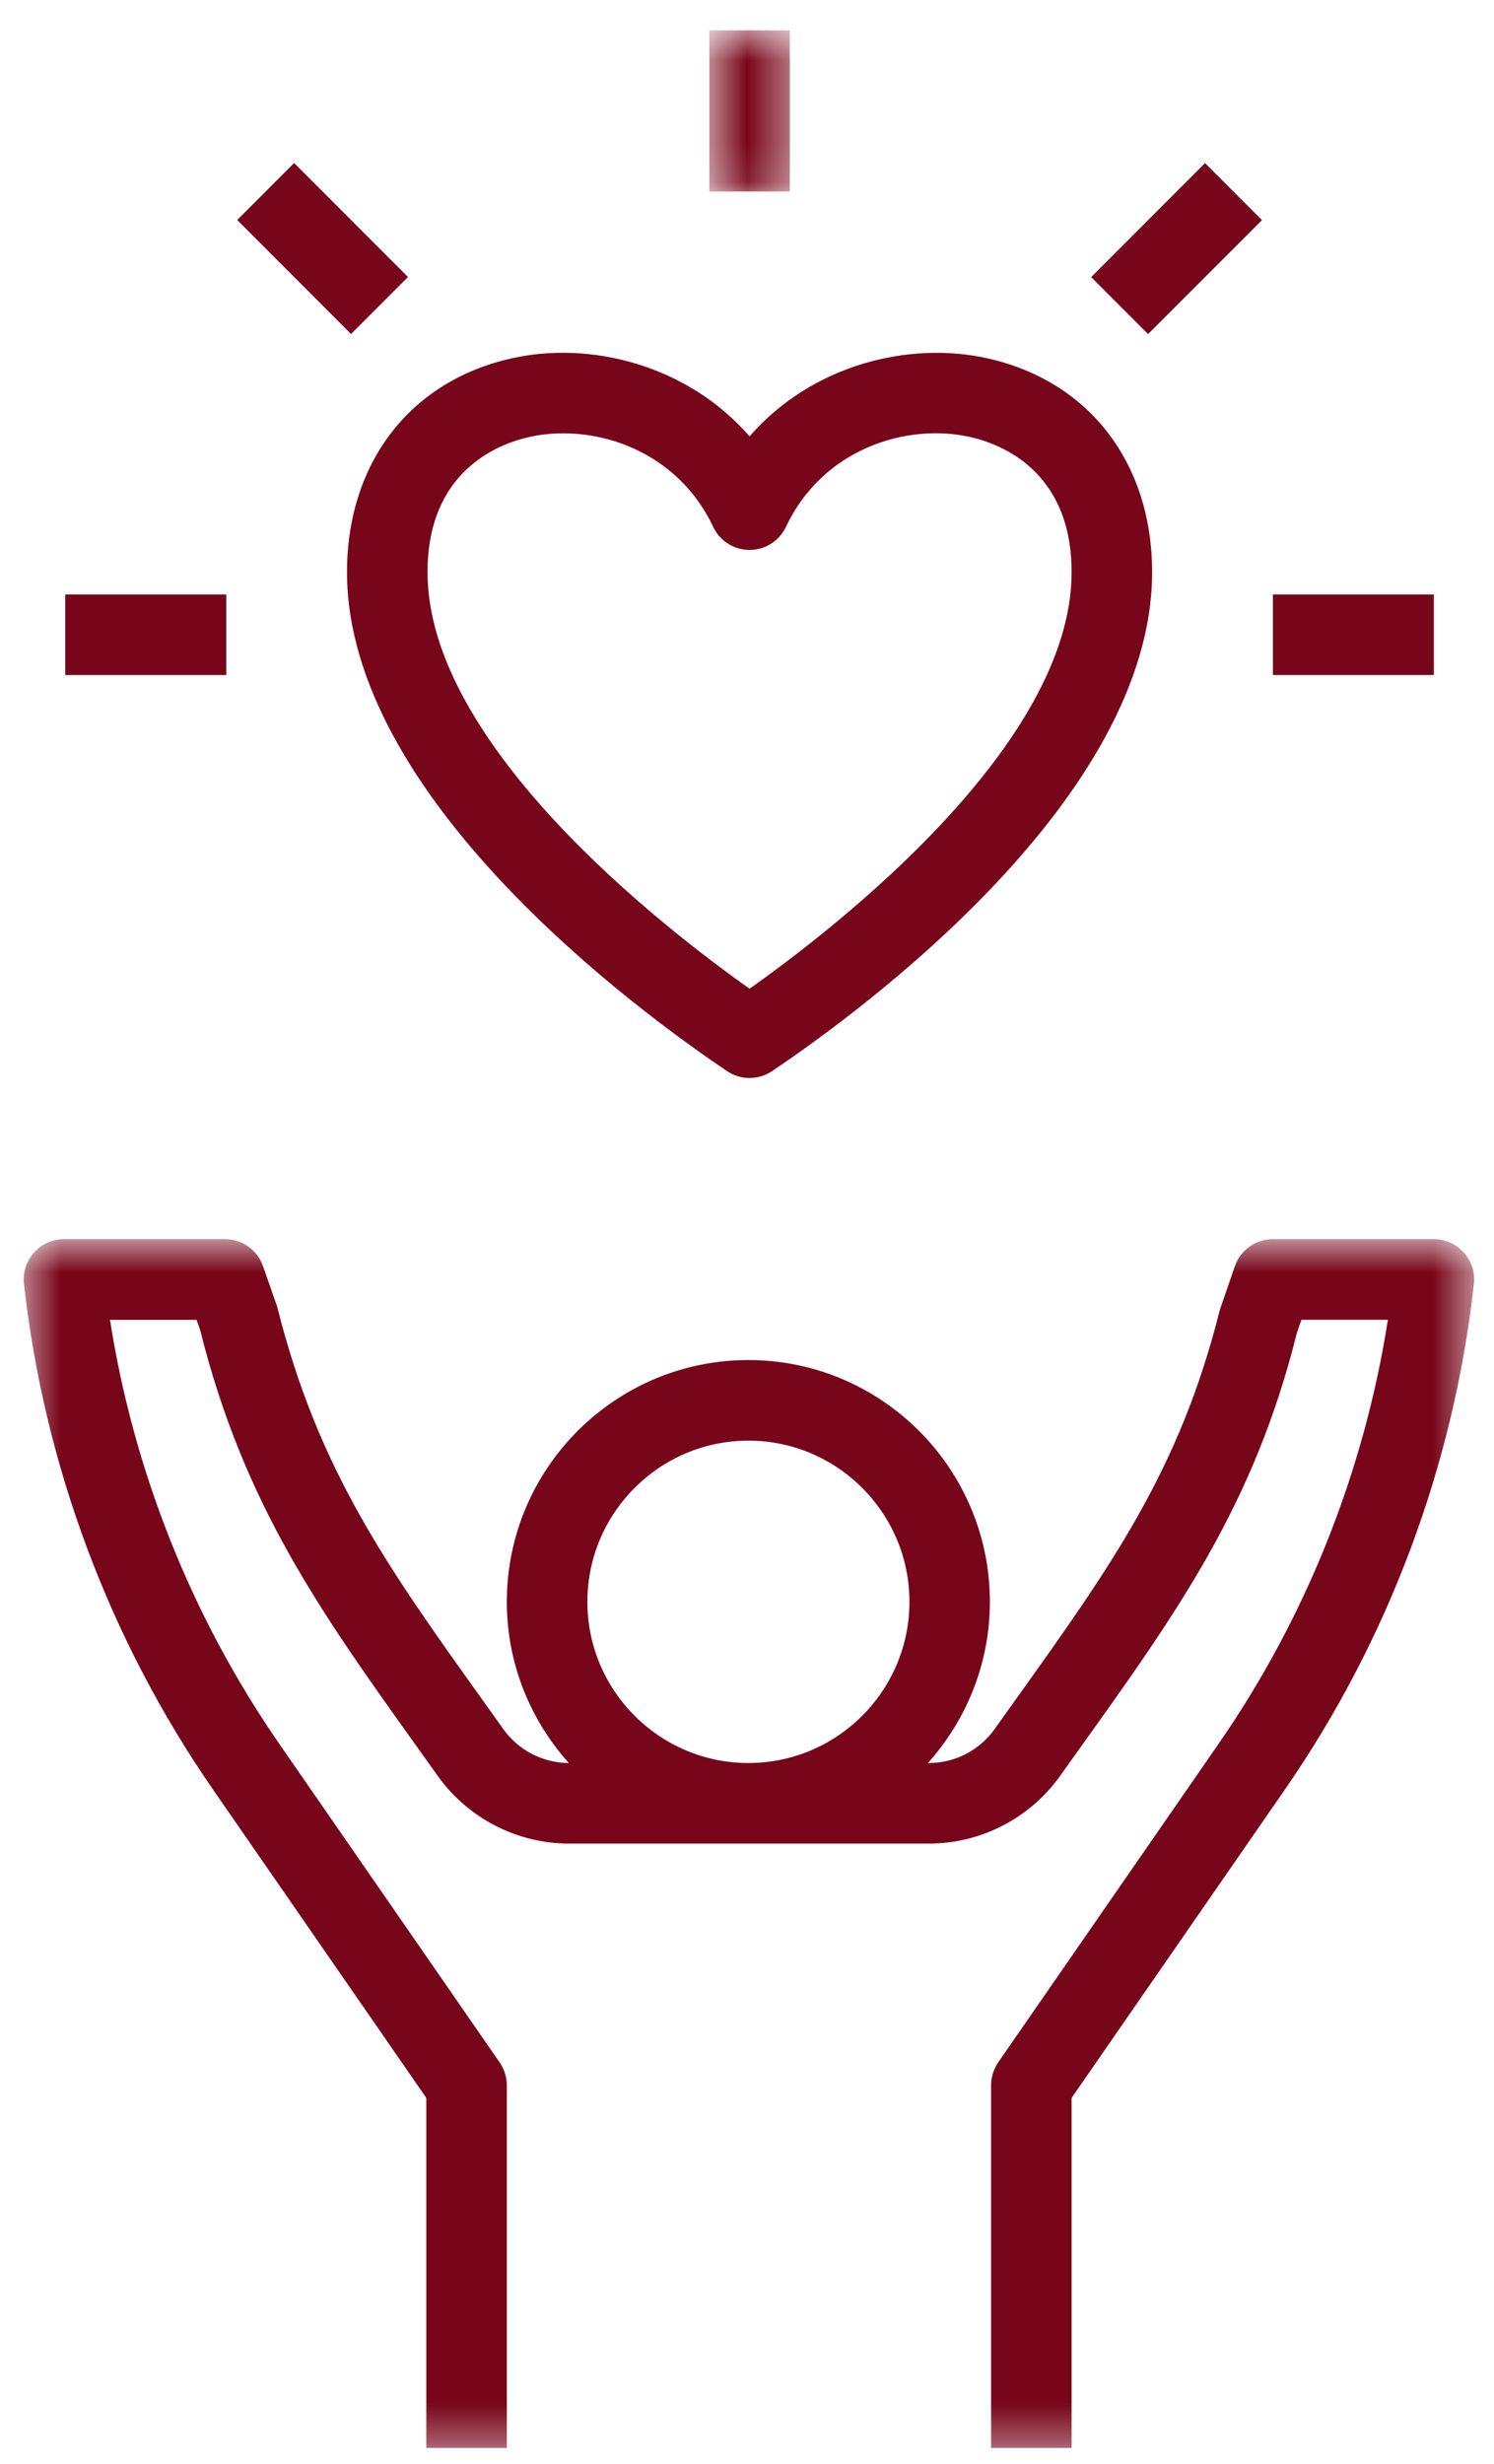
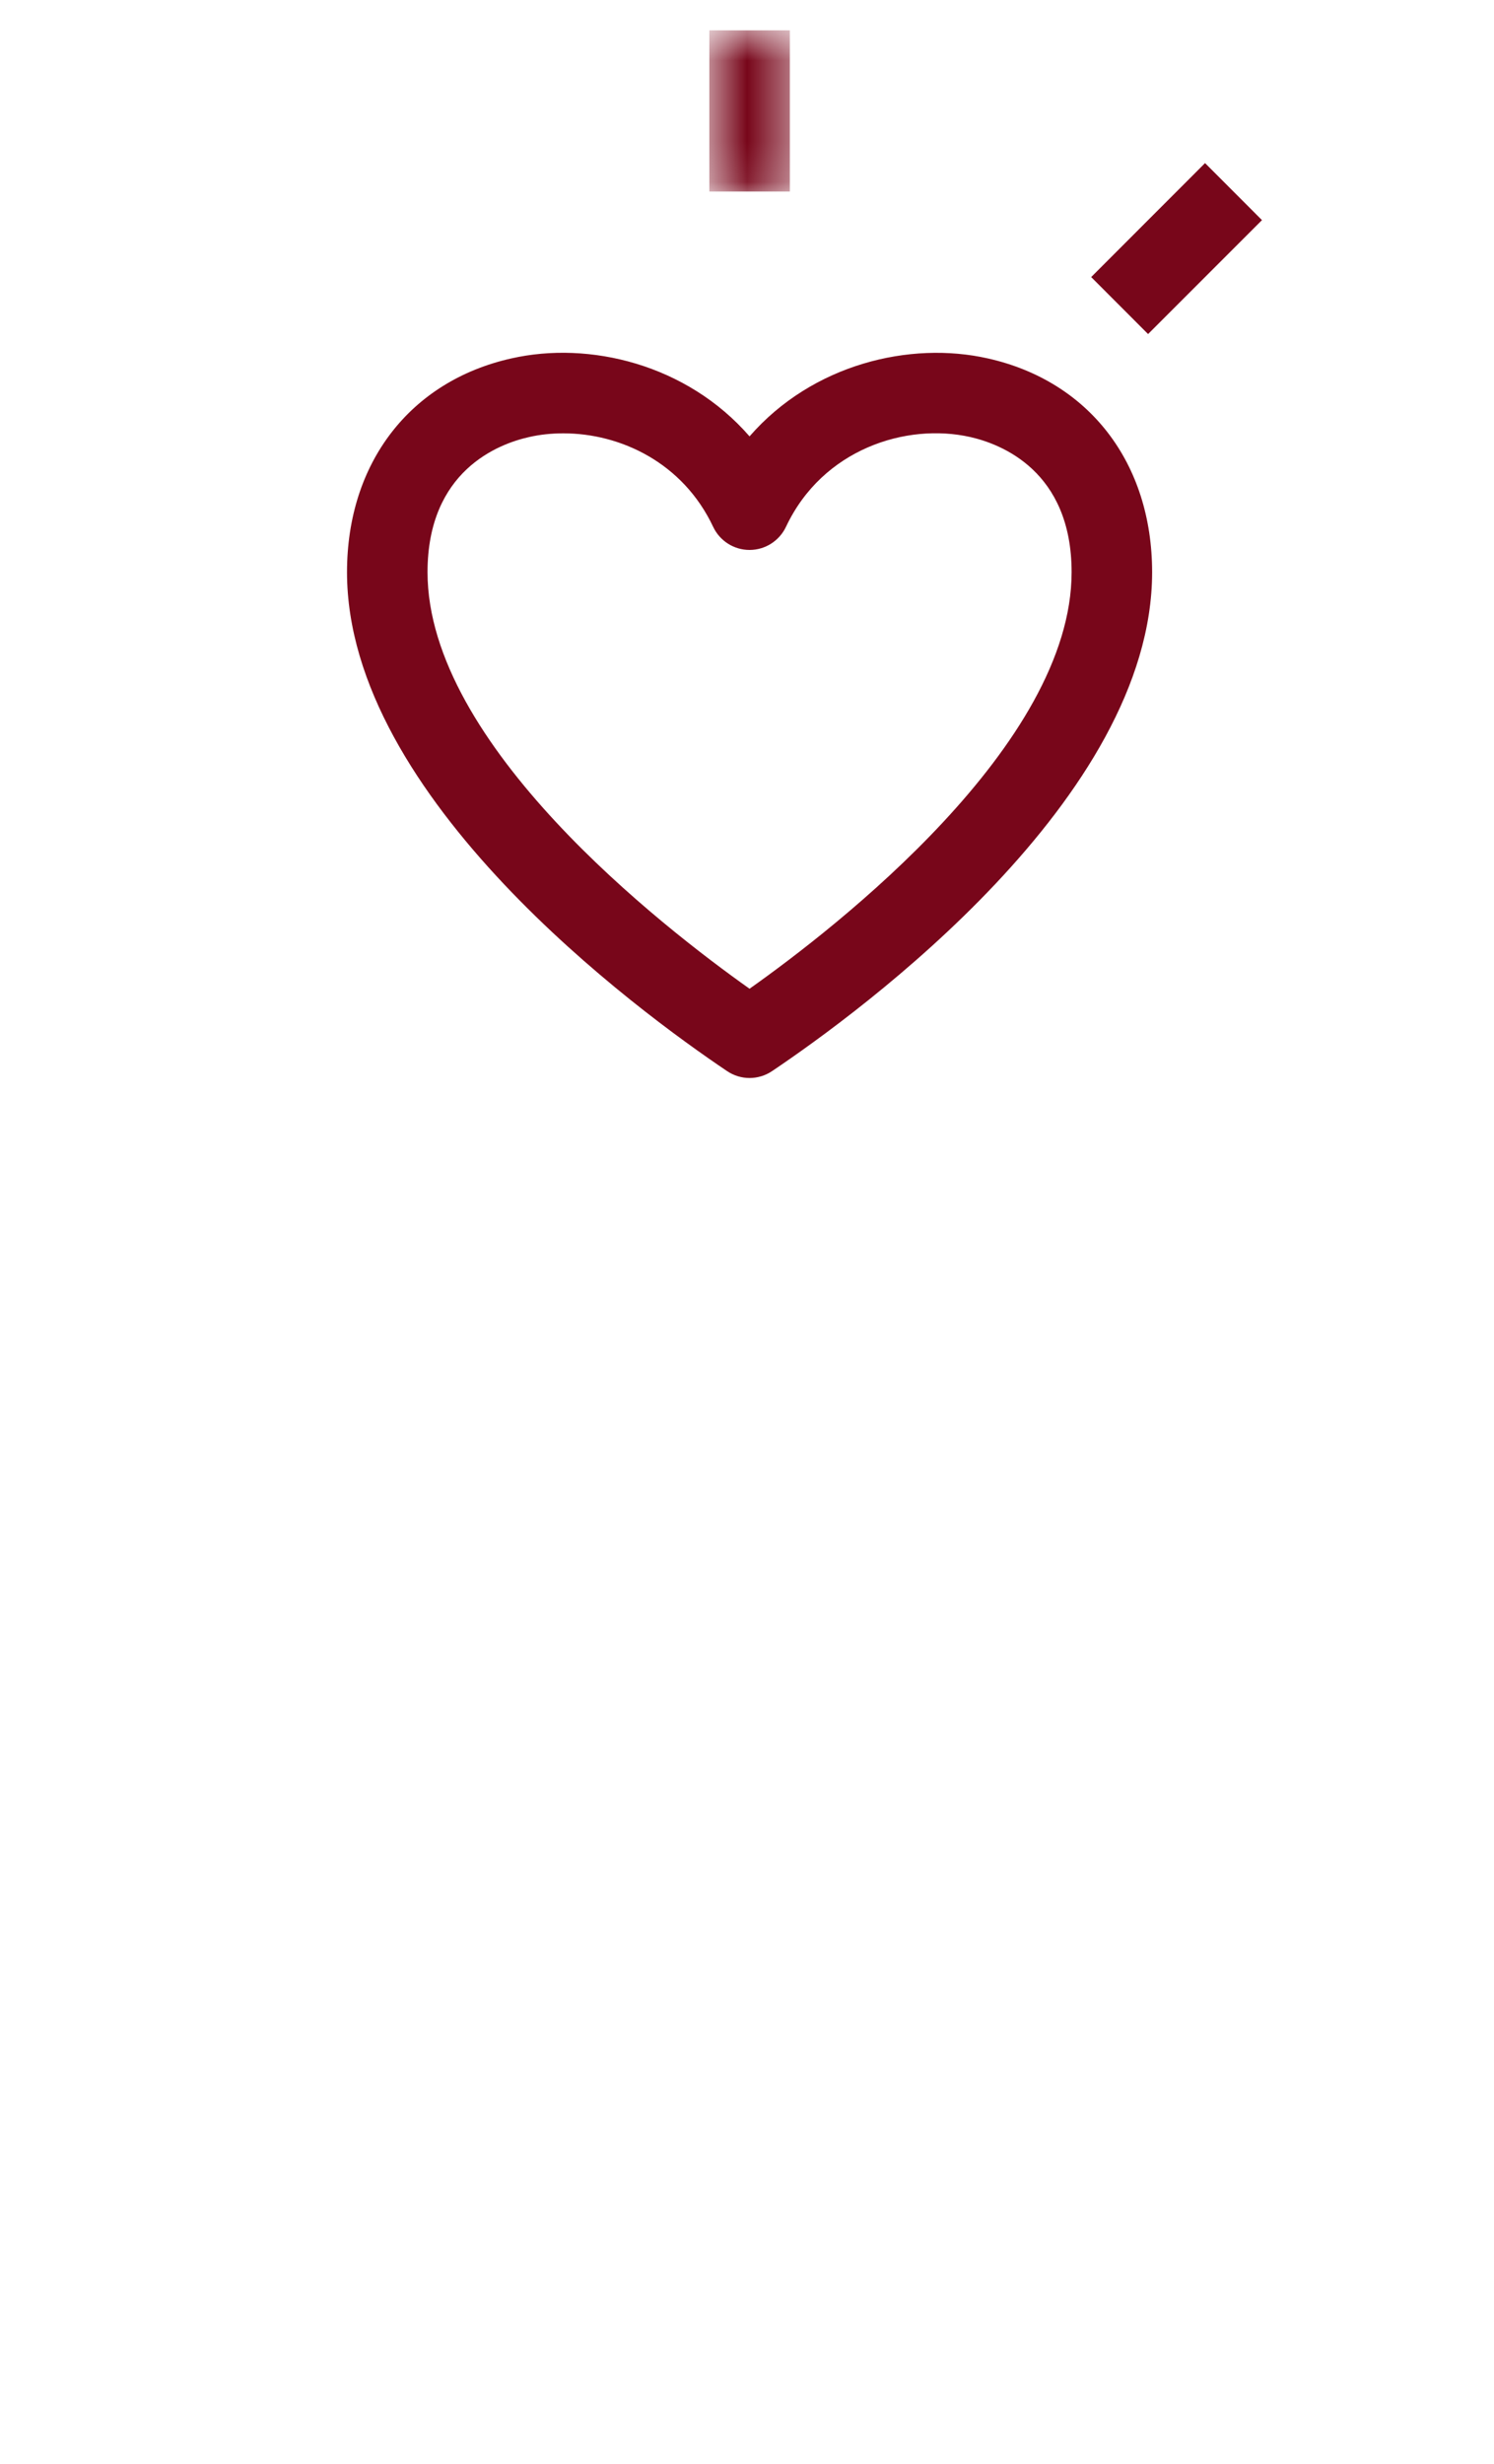
<svg xmlns="http://www.w3.org/2000/svg" width="37" height="61" viewBox="0 0 37 61" fill="none">
  <mask id="mask0_4013_23" style="mask-type:luminance" maskUnits="userSpaceOnUse" x="0" y="30" width="37" height="31">
-     <path d="M0.52 30.653H36.509V60.666H0.52V30.653Z" fill="white" />
-   </mask>
+     </mask>
  <g mask="url(#mask0_4013_23)">
-     <path d="M36.502 31.788C36.534 31.507 36.444 31.224 36.254 31.012C36.065 30.801 35.796 30.68 35.511 30.68H31.524C31.1 30.68 30.723 30.949 30.583 31.349L30.209 32.434C29.219 36.397 27.509 38.787 25.141 42.097L24.629 42.815C24.255 43.337 23.649 43.65 23.006 43.65H22.98C23.931 42.589 24.515 41.194 24.515 39.659C24.515 36.358 21.832 33.673 18.534 33.673C15.235 33.673 12.552 36.358 12.552 39.659C12.552 41.193 13.136 42.589 14.087 43.65C13.447 43.648 12.842 43.336 12.47 42.818L11.953 42.093C9.587 38.786 7.878 36.395 6.863 32.346L6.514 31.349C6.375 30.949 5.997 30.68 5.573 30.68H1.585C1.301 30.68 1.031 30.801 0.843 31.012C0.653 31.224 0.563 31.507 0.594 31.788C1.093 36.272 2.712 40.602 5.277 44.309L10.558 51.942V60.609H12.552V51.631C12.552 51.428 12.489 51.23 12.374 51.063L6.916 43.174C4.751 40.044 3.312 36.436 2.724 32.677H4.868L4.954 32.918C6.035 37.248 7.931 39.899 10.331 43.255L10.846 43.976C11.594 45.02 12.808 45.645 14.092 45.645H23.006C24.291 45.645 25.503 45.02 26.252 43.972L26.762 43.258C29.164 39.9 31.061 37.249 32.117 33.005L32.231 32.675H34.372C33.785 36.434 32.346 40.044 30.18 43.173L24.721 51.062C24.607 51.23 24.545 51.428 24.545 51.631V60.609H26.539V51.942L31.82 44.309C34.386 40.601 36.005 36.271 36.502 31.788ZM18.535 35.669C20.734 35.669 22.523 37.459 22.523 39.659C22.523 41.86 20.734 43.65 18.535 43.65C16.336 43.65 14.547 41.86 14.547 39.659C14.547 37.459 16.336 35.669 18.535 35.669Z" fill="#78061A" />
-   </g>
+     </g>
  <path d="M18.008 26.52C18.176 26.633 18.37 26.69 18.563 26.69C18.757 26.69 18.951 26.633 19.12 26.52C21.328 25.035 28.533 19.755 28.533 14.167C28.533 11.465 26.974 9.436 24.464 8.874C22.542 8.44 20.122 9.013 18.563 10.804C17.005 9.013 14.588 8.437 12.664 8.874C10.154 9.436 8.594 11.465 8.594 14.167C8.594 19.755 15.8 25.035 18.008 26.52ZM13.099 10.822C13.371 10.759 13.659 10.729 13.952 10.729C15.361 10.729 16.911 11.45 17.662 13.044C17.827 13.394 18.178 13.616 18.563 13.616C18.95 13.616 19.3 13.392 19.465 13.044C20.373 11.115 22.449 10.464 24.028 10.82C24.784 10.991 26.539 11.655 26.539 14.167C26.539 18.434 20.731 22.945 18.563 24.48C16.397 22.945 10.588 18.434 10.588 14.167C10.588 11.655 12.344 10.991 13.099 10.822Z" fill="#78061A" />
-   <path d="M31.524 14.718H35.511V16.713H31.524V14.718Z" fill="#78061A" />
-   <path d="M1.616 14.718H5.604V16.713H1.616V14.718Z" fill="#78061A" />
  <mask id="mask1_4013_23" style="mask-type:luminance" maskUnits="userSpaceOnUse" x="17" y="0" width="3" height="5">
    <path d="M17.558 0.667H19.596V4.9H17.558V0.667Z" fill="white" />
  </mask>
  <g mask="url(#mask1_4013_23)">
    <path d="M17.567 0.751H19.561V4.742H17.567V0.751Z" fill="#78061A" />
  </g>
-   <path d="M5.875 5.447L7.284 4.036L10.104 6.858L8.694 8.269L5.875 5.447Z" fill="#78061A" />
  <path d="M27.024 6.86L29.844 4.038L31.254 5.45L28.433 8.271L27.024 6.86Z" fill="#78061A" />
</svg>